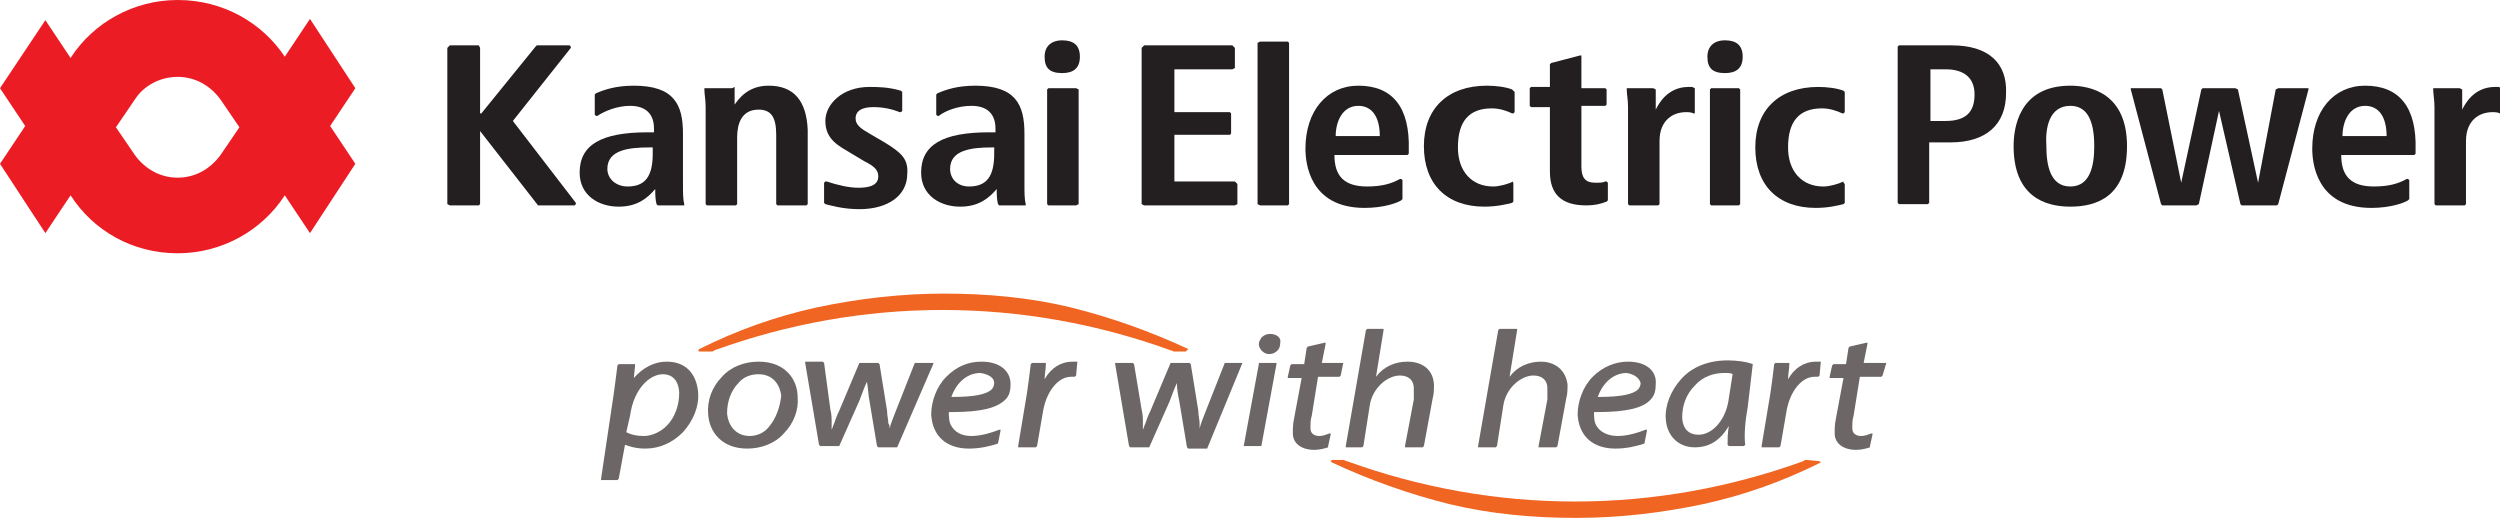
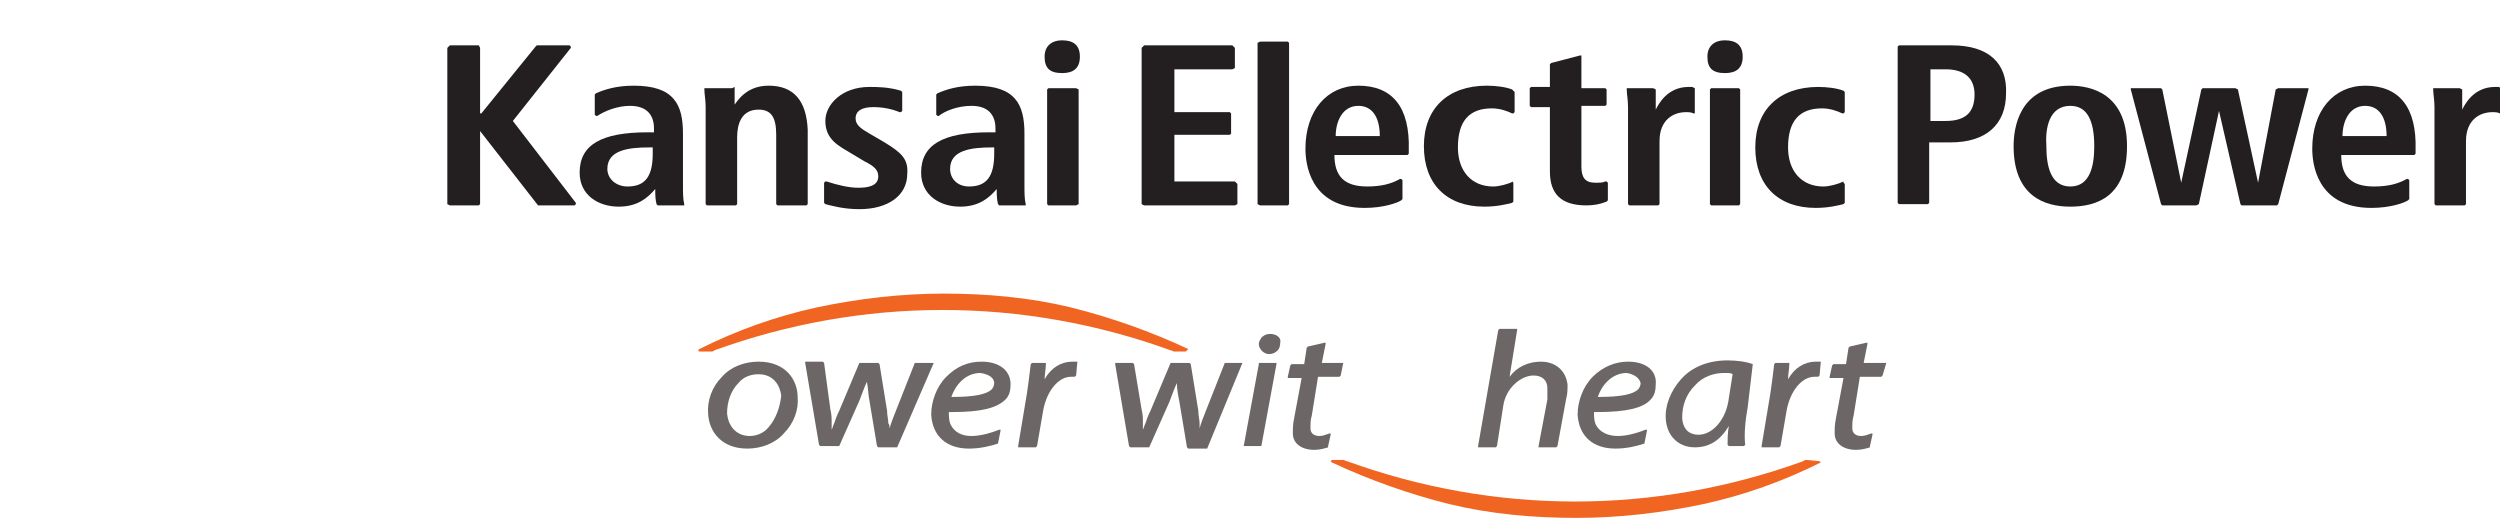
<svg xmlns="http://www.w3.org/2000/svg" id="Layer_1" x="0px" y="0px" viewBox="0 0 198.4 41.1" style="enable-background:new 0 0 198.4 41.1;" xml:space="preserve">
  <style type="text/css">	.st0{fill:#EC1C24;}	.st1{fill:#231F20;}	.st2{fill:#6D6666;}	.st3{fill:#F16522;}</style>
-   <path class="st0" d="M14.1,0L14.1,0c-3.5,0-6.7,1.8-8.5,4.6l-2-3L0,7l2,3l-2,3l3.6,5.5l2-3c1.8,2.8,4.9,4.6,8.5,4.6 c3.5,0,6.7-1.8,8.5-4.6l2,3l3.6-5.5l-2-3l2-3l-3.6-5.5l-2,3C20.8,1.8,17.7,0,14.1,0 M14.1,14.1c-1.4,0-2.6-0.7-3.4-1.8l-1.5-2.2 l1.5-2.2c0.7-1.1,2-1.8,3.4-1.8c1.4,0,2.6,0.7,3.4,1.8l1.5,2.2l-1.5,2.2C16.7,13.4,15.5,14.1,14.1,14.1" />
  <polygon class="st1" points="40.7,9.6 45.3,3.8 45.3,3.7 45.2,3.6 42.6,3.6 42.5,3.7 38.2,9 38.1,9 38.1,3.8 38,3.6 35.7,3.6  35.5,3.8 35.5,16.2 35.7,16.3 38,16.3 38.1,16.2 38.1,10.4 38.1,10.4 42.7,16.3 42.8,16.3 45.6,16.3 45.7,16.2 45.7,16.1 " />
  <path class="st1" d="M61,6.8c-1.7,0-2.4,1.1-2.7,1.5l0,0l0,0c0-0.3,0-0.6,0-0.9c0-0.2,0-0.3,0-0.5L58.1,7H56l-0.1,0l0,0.1 c0,0.4,0.1,0.8,0.1,1.4v7.7l0.1,0.1h2.3l0.1-0.1v-5.3c0-1,0.3-2.2,1.7-2.2c1,0,1.4,0.6,1.4,2v5.5l0.1,0.1h2.3l0.1-0.1v-5.9 C64,8,63,6.8,61,6.8" />
  <polygon class="st1" points="85.4,7 83.2,7 83.1,7.1 83.1,16.2 83.2,16.3 85.4,16.3 85.6,16.2 85.6,7.1 " />
  <polygon class="st1" points="98,14.4 93.2,14.4 93.2,10.7 97.6,10.7 97.7,10.6 97.7,9 97.6,8.9 93.2,8.9 93.2,5.5 97.8,5.5 98,5.4  98,3.8 97.8,3.6 90.8,3.6 90.6,3.8 90.6,16.2 90.8,16.3 98,16.3 98.2,16.2 98.2,14.6 " />
  <polygon class="st1" points="102.2,3.3 100,3.3 99.8,3.4 99.8,16.2 100,16.3 102.2,16.3 102.3,16.2 102.3,3.4 " />
  <path class="st1" d="M127.4,7l-1.9,0V4.5l0-0.1l-0.1,0L123.1,5L123,5.1l0,1.8h-1.5l-0.1,0.1v1.4l0.1,0.1l1.5,0v5.1 c0,1.8,0.9,2.7,2.9,2.7c0.6,0,1.1-0.1,1.6-0.3l0.1-0.1v-1.4l-0.1-0.1l-0.1,0c-0.2,0.1-0.4,0.1-0.8,0.1c-0.8,0-1.1-0.4-1.1-1.3l0-4.8 h1.9l0.1-0.1V7.1L127.4,7" />
  <path class="st1" d="M134.3,6.9L134.3,6.9c-0.1,0-0.2,0-0.3,0c-1.7,0-2.4,1.4-2.6,1.8l0,0c0-0.3,0-0.7,0-1l0,0c0-0.2,0-0.4,0-0.6 L131.2,7h-2l-0.1,0l0,0.1c0,0.4,0.1,0.8,0.1,1.4v7.7l0.1,0.1h2.3l0.1-0.1v-5c0-1.7,1.1-2.3,2.1-2.3c0.2,0,0.4,0,0.6,0.1l0.1,0l0-0.1 V7L134.3,6.9" />
  <path class="st1" d="M153.2,5.5h1.2c1.5,0,2.3,0.7,2.3,2c0,1.4-0.7,2.1-2.3,2.1l-1.2,0V5.5z M154.9,3.6h-4.2l-0.1,0.1v12.4l0.1,0.1 h2.3l0.1-0.1l0-4.8h1.7c2.8,0,4.4-1.4,4.4-3.9C159.3,5,157.8,3.6,154.9,3.6" />
  <path class="st1" d="M164.3,8.4c1.3,0,1.9,1.1,1.9,3.2c0,1.5-0.3,3.2-1.9,3.2c-1.6,0-1.9-1.7-1.9-3.2 C162.3,10.2,162.6,8.4,164.3,8.4 M164.3,6.8c-4.1,0-4.5,3.4-4.5,4.8c0,4,2.5,4.8,4.5,4.8c2.1,0,4.5-0.8,4.5-4.8 C168.8,7.4,165.9,6.8,164.3,6.8" />
  <polygon class="st1" points="177.4,7 177.6,7.1 179.2,14.5 179.2,14.5 180.6,7.1 180.8,7 183.1,7 183.2,7 183.2,7.1 180.8,16.2  180.7,16.3 177.9,16.3 177.8,16.2 176.1,8.8 176.1,8.8 174.5,16.2 174.3,16.3 171.6,16.3 171.5,16.2 169.1,7.1 169.1,7 169.2,7  171.5,7 171.6,7.1 173.1,14.5 173.1,14.5 174.7,7.1 174.8,7 " />
  <path class="st1" d="M198.3,6.9L198.3,6.9c-0.1,0-0.2,0-0.3,0c-1.7,0-2.4,1.4-2.6,1.8l0,0c0-0.3,0-0.7,0-1c0-0.2,0-0.4,0-0.6 L195.2,7h-2l-0.1,0l0,0.1c0,0.4,0.1,0.8,0.1,1.4v7.7l0.1,0.1h2.3l0.1-0.1v-5c0-1.7,1.1-2.3,2.1-2.3c0.2,0,0.4,0,0.6,0.1l0.1,0l0-0.1 V7L198.3,6.9" />
  <path class="st1" d="M51.8,11.7v0.5c0,1.8-0.6,2.6-2,2.6c-0.9,0-1.6-0.6-1.6-1.4c0-1.5,1.7-1.7,3.3-1.7L51.8,11.7z M54.2,10.6 c0-2.3-0.7-3.8-3.9-3.8c-1.4,0-2.3,0.3-3,0.6l-0.1,0.1v1.6l0.1,0.1l0.1,0c0.6-0.4,1.6-0.8,2.6-0.8c1.2,0,1.9,0.6,1.9,1.8l0,0.3h-0.5 c-3.7,0-5.4,1-5.4,3.2c0,1.8,1.5,2.7,3.1,2.7c1.5,0,2.3-0.7,2.9-1.4l0,0c0,0.4,0,0.8,0.1,1.2l0.1,0.1h2l0.1,0l0-0.1 c-0.1-0.4-0.1-0.9-0.1-1.5V10.6z" />
  <path class="st1" d="M78.9,11.7v0.5c0,1.8-0.6,2.6-2,2.6c-0.9,0-1.5-0.6-1.5-1.4c0-1.5,1.7-1.7,3.3-1.7L78.9,11.7z M81.3,10.6 c0-2.3-0.7-3.8-3.9-3.8c-1.4,0-2.3,0.3-3,0.6l-0.1,0.1v1.6l0.1,0.1l0.1,0C75,8.8,76,8.4,77.1,8.4c1.2,0,1.9,0.6,1.9,1.8l0,0.3h-0.5 c-3.7,0-5.4,1-5.4,3.2c0,1.8,1.5,2.7,3.1,2.7c1.5,0,2.3-0.7,2.9-1.4l0,0c0,0.4,0,0.8,0.1,1.2l0.1,0.1h2l0.1,0l0-0.1 c-0.1-0.4-0.1-0.9-0.1-1.5V10.6z" />
  <path class="st1" d="M70.2,11.3L69,10.6c-0.7-0.4-1.1-0.7-1.1-1.2c0-0.6,0.5-0.9,1.4-0.9c0.9,0,1.6,0.2,2.1,0.4l0.1,0l0.1-0.1V7.3 l-0.1-0.1c-1-0.3-1.9-0.3-2.5-0.3c-2.2,0-3.5,1.4-3.5,2.7c0,1.5,1.1,2,2.1,2.6l1,0.6c0.8,0.4,1.1,0.7,1.1,1.2c0,0.8-0.9,0.9-1.6,0.9 c-0.7,0-1.6-0.2-2.5-0.5l0,0l-0.1,0l-0.1,0.1v1.6l0.1,0.1c0.4,0.1,1.4,0.4,2.7,0.4c2.3,0,3.8-1.1,3.8-2.8 C72.1,12.6,71.5,12.1,70.2,11.3" />
  <path class="st1" d="M84.3,3.2c-0.9,0-1.4,0.5-1.4,1.3c0,0.9,0.4,1.3,1.4,1.3c0.9,0,1.4-0.4,1.4-1.3C85.7,3.6,85.2,3.2,84.3,3.2" />
  <polygon class="st1" points="138,7 135.8,7 135.7,7.1 135.7,16.2 135.8,16.3 138,16.3 138.1,16.2 138.1,7.1 " />
  <path class="st1" d="M136.9,3.2c-0.9,0-1.4,0.5-1.4,1.3c0,0.9,0.4,1.3,1.4,1.3c0.9,0,1.4-0.4,1.4-1.3C138.3,3.6,137.8,3.2,136.9,3.2 " />
  <path class="st1" d="M107.8,8.4c1.1,0,1.7,0.9,1.7,2.4l-3.5,0C106,9.7,106.5,8.4,107.8,8.4 M107.8,6.8c-2.5,0-4.2,2-4.2,5 c0,1.1,0.3,4.7,4.7,4.7c1.5,0,2.6-0.4,2.9-0.6l0.1-0.1v-1.5l-0.1-0.1l-0.1,0c-0.7,0.4-1.5,0.6-2.6,0.6c-1.8,0-2.6-0.8-2.6-2.5h5.8 l0.1-0.1v-0.3C111.9,8.5,110.5,6.8,107.8,6.8" />
  <path class="st1" d="M187.7,8.4c1.1,0,1.7,0.9,1.7,2.4l-3.5,0C185.9,9.7,186.4,8.4,187.7,8.4 M187.7,6.8c-2.5,0-4.2,2-4.2,5 c0,1.1,0.3,4.7,4.7,4.7c1.5,0,2.6-0.4,2.9-0.6l0.1-0.1v-1.5l-0.1-0.1l-0.1,0c-0.7,0.4-1.5,0.6-2.6,0.6c-1.8,0-2.6-0.8-2.6-2.5h5.8 l0.1-0.1v-0.3C191.8,8.5,190.4,6.8,187.7,6.8" />
  <path class="st1" d="M120.1,14.4c-0.4,0.2-1.1,0.4-1.6,0.4c-1.7,0-2.8-1.2-2.8-3.1c0-2.1,0.9-3.1,2.7-3.1c0.6,0,1.2,0.2,1.6,0.4 l0.1,0l0.1-0.1V7.3L120,7.1c-0.5-0.2-1.3-0.3-2-0.3c-3.1,0-5,1.8-5,4.8c0,3,1.8,4.8,4.8,4.8c1,0,1.8-0.2,2.2-0.3l0.1-0.1v-1.5 l-0.1-0.1L120.1,14.4" />
  <path class="st1" d="M146.3,14.4c-0.4,0.2-1.1,0.4-1.6,0.4c-1.7,0-2.8-1.2-2.8-3.1c0-2.1,0.9-3.1,2.7-3.1c0.6,0,1.2,0.2,1.6,0.4 l0.1,0l0.1-0.1V7.3l-0.1-0.1c-0.5-0.2-1.3-0.3-2-0.3c-3.1,0-5,1.8-5,4.8c0,3,1.8,4.8,4.8,4.8c1,0,1.8-0.2,2.2-0.3l0.1-0.1v-1.5 l-0.1-0.1L146.3,14.4" />
-   <path class="st2" d="M53.9,31.2c0,0.9-0.3,1.9-1,2.6c-0.5,0.5-1.2,0.8-1.8,0.8c-0.6,0-1-0.1-1.4-0.3L50,33c0.3-2.2,1.6-3.3,2.6-3.3 C53.7,29.7,53.9,30.7,53.9,31.2 M52.9,28.7c-1,0-1.9,0.5-2.6,1.3l0.1-1l0-0.1l-0.1,0h-1.2l-0.1,0.1c-0.1,0.8-0.2,1.6-0.3,2.3 L47.7,38l0,0.1l0.1,0H49l0.1-0.1l0.5-2.7c0.3,0.1,0.8,0.3,1.6,0.3c1.2,0,2.2-0.5,3-1.3c0.8-0.9,1.3-2,1.2-3.2 C55.3,30,54.7,28.7,52.9,28.7" />
  <path class="st2" d="M61,33.9c-0.4,0.5-1,0.7-1.5,0.7c-1,0-1.7-0.7-1.8-1.8c0-0.9,0.3-1.8,0.9-2.4c0.4-0.5,1-0.7,1.6-0.7 c1.2,0,1.7,0.9,1.8,1.7C61.9,32.3,61.6,33.2,61,33.9 M60.2,28.7c-1.1,0-2.2,0.4-2.9,1.2c-0.8,0.8-1.2,1.9-1.1,3 c0.1,1.4,1.1,2.7,3.1,2.7c1.1,0,2.2-0.4,2.9-1.2c0.8-0.8,1.2-1.9,1.1-2.9C63.3,30.2,62.4,28.7,60.2,28.7" />
  <path class="st2" d="M74.1,28.8L74.1,28.8l-1.4,0l-0.1,0l-1.5,3.8c-0.2,0.5-0.4,1-0.5,1.4c0-0.1,0-0.3-0.1-0.4c0-0.3-0.1-0.6-0.1-1 l-0.6-3.7l-0.1-0.1h-1.4l-0.1,0l-1.6,3.8c-0.2,0.4-0.3,0.7-0.4,1c-0.1,0.2-0.1,0.3-0.2,0.5c0-0.2,0-0.4,0-0.6c0-0.3,0-0.6-0.1-1 l-0.5-3.7l-0.1-0.1h-1.3l-0.1,0l0,0.1l1.1,6.5l0.1,0.1h1.4l0.1,0l1.6-3.6c0.2-0.5,0.4-1.1,0.6-1.5c0.1,0.5,0.1,1,0.2,1.5l0.6,3.6 l0.1,0.1h1.4l0.1,0L74.1,28.8L74.1,28.8z" />
  <path class="st2" d="M98.6,28.8h-1.3l-0.1,0l-1.5,3.8c-0.2,0.5-0.4,1-0.5,1.4c0-0.1,0-0.3,0-0.4c0-0.3-0.1-0.6-0.1-1l-0.6-3.7 l-0.1-0.1h-1.4l-0.1,0l-1.6,3.8c-0.2,0.4-0.3,0.7-0.4,1c-0.1,0.2-0.1,0.3-0.2,0.5c0-0.2,0-0.4,0-0.6c0-0.3,0-0.6-0.1-1L90,28.9 l-0.1-0.1h-1.3l-0.1,0l0,0.1l1.1,6.5l0.1,0.1h1.4l0.1,0l1.6-3.6c0.2-0.5,0.4-1.1,0.6-1.5c0,0.5,0.1,1,0.2,1.5l0.6,3.6l0.1,0.1h1.4 l0.1,0L98.6,28.8L98.6,28.8L98.6,28.8z" />
  <path class="st2" d="M85.5,28.7c-0.1,0-0.3,0-0.4,0c-0.9,0-1.7,0.5-2.2,1.4c0-0.4,0.1-0.8,0.1-1.2l0-0.1l0,0h-1.1l-0.1,0.1 c-0.1,0.9-0.2,1.6-0.3,2.3l-0.7,4.2l0,0.1l0.1,0h1.3l0.1-0.1l0.5-2.9c0.3-1.5,1.2-2.6,2.2-2.6c0.2,0,0.3,0,0.3,0l0.1-0.1L85.5,28.7 L85.5,28.7L85.5,28.7z" />
  <path class="st2" d="M100.8,26.5c-0.3,0-0.5,0.1-0.7,0.3c-0.1,0.2-0.2,0.3-0.2,0.5c0,0.4,0.4,0.8,0.8,0.8c0.3,0,0.5-0.1,0.7-0.3 c0.1-0.1,0.2-0.3,0.2-0.6C101.7,26.8,101.3,26.5,100.8,26.5" />
  <polygon class="st2" points="101.2,28.8 99.9,28.8 99.9,28.9 98.7,35.4 98.8,35.4 98.8,35.4 100.1,35.4 100.1,35.4 101.3,28.9  101.3,28.8 " />
-   <path class="st2" d="M111.7,28.7c-1,0-1.9,0.4-2.5,1.2l0.6-3.7l0-0.1l0,0h-1.3l-0.1,0.1l-1.6,9.2l0,0.1l0,0h1.3l0.1-0.1l0.5-3.2 c0.2-1.4,1.4-2.4,2.4-2.4c0.7,0,1.1,0.4,1.1,1c0,0.4,0,0.7,0,0.9l-0.7,3.7l0,0.1l0.1,0h1.3l0.1-0.1l0.7-3.8c0.1-0.3,0.1-0.8,0.1-1.1 C113.7,29.1,112.6,28.7,111.7,28.7" />
  <path class="st2" d="M122.3,28.7c-1,0-1.9,0.4-2.5,1.2l0.6-3.7l0-0.1l-0.1,0H119l-0.1,0.1l-1.6,9.2l0,0.1l0.1,0h1.3l0.1-0.1l0.5-3.2 c0.2-1.4,1.4-2.4,2.4-2.4c0.7,0,1.1,0.4,1.1,1c0,0.4,0,0.7,0,0.9l-0.7,3.7l0,0.1l0.1,0h1.3l0.1-0.1l0.7-3.8c0.1-0.3,0.1-0.8,0.1-1.1 C124.2,29.1,123.1,28.7,122.3,28.7" />
  <path class="st2" d="M134.8,34.5c-1.1,0-1.3-0.9-1.3-1.4c0-0.9,0.3-1.8,1-2.5c0.6-0.7,1.5-1,2.3-1c0.4,0,0.6,0,0.7,0.1h0l-0.3,1.9 C137,33.3,135.9,34.5,134.8,34.5 M139.1,28.9c-0.5-0.2-1.3-0.3-2-0.3c-1.9,0-3.1,0.8-3.7,1.5c-0.8,0.9-1.3,2.1-1.2,3.2 c0.1,1.3,1,2.2,2.3,2.2c1.1,0,2-0.5,2.7-1.7c-0.1,0.6-0.1,1.1-0.1,1.5l0.1,0.1h1.2h0l0.1-0.1l0,0c-0.1-0.8,0-1.9,0.2-3L139.1,28.9 L139.1,28.9" />
  <path class="st2" d="M144.5,28.7c-0.1,0-0.3,0-0.4,0c-0.9,0-1.7,0.5-2.2,1.4c0-0.4,0.1-0.8,0.1-1.2l0-0.1l0,0h-1.1l-0.1,0.1 c-0.1,0.9-0.2,1.6-0.3,2.3l-0.7,4.2l0,0.1l0.1,0h1.3l0.1-0.1l0.5-2.9c0.3-1.5,1.2-2.6,2.2-2.6c0.2,0,0.3,0,0.3,0l0.1-0.1L144.5,28.7 L144.5,28.7L144.5,28.7z" />
  <path class="st2" d="M78.9,30.4c0,0.2-0.1,0.4-0.2,0.5c-0.4,0.4-1.4,0.6-3.1,0.6h-0.1c0.3-0.9,1.1-1.9,2.3-1.9 C78.5,29.7,78.9,30,78.9,30.4 M77.9,28.7c-1.1,0-2,0.4-2.8,1.2c-0.8,0.8-1.2,2-1.2,3c0.1,1.7,1.2,2.7,3,2.7c0.9,0,1.7-0.2,2.3-0.4 l0,0l0.2-1l0-0.1l-0.1,0c-0.5,0.2-1.4,0.5-2.2,0.5c-0.8,0-1.3-0.3-1.6-0.8c-0.2-0.3-0.2-0.8-0.2-1.1c0.1,0,0.2,0,0.3,0 c2.2,0,3.5-0.3,4.2-1c0.3-0.3,0.4-0.7,0.4-1.2C80.2,29.4,79.3,28.7,77.9,28.7" />
  <path class="st2" d="M130.2,30.4c0,0.2-0.1,0.4-0.2,0.5c-0.4,0.4-1.4,0.6-3.1,0.6h-0.1c0.3-0.9,1.1-1.9,2.3-1.9 C129.7,29.7,130.1,30,130.2,30.4 M129.2,28.7c-1,0-2,0.4-2.8,1.2c-0.8,0.8-1.2,2-1.2,3c0.1,1.7,1.2,2.7,3,2.7c0.9,0,1.7-0.2,2.3-0.4 l0,0l0.2-1l0-0.1l-0.1,0c-0.5,0.2-1.4,0.5-2.2,0.5c-0.8,0-1.4-0.3-1.7-0.8c-0.2-0.3-0.2-0.8-0.2-1.1l0.3,0c2.2,0,3.6-0.3,4.2-1 c0.3-0.3,0.4-0.7,0.4-1.2C131.5,29.4,130.6,28.7,129.2,28.7" />
  <path class="st2" d="M106.6,28.8h-1.7l0.3-1.5l0-0.1l-0.1,0l-1.3,0.3l-0.1,0.1l-0.2,1.3h-1l-0.1,0.1l-0.2,0.9l0,0.1l0.1,0h1 l-0.6,3.2c-0.1,0.5-0.1,0.8-0.1,1.2c0,0.8,0.7,1.3,1.7,1.3c0.4,0,0.8-0.1,1.1-0.2l0-0.1l0.2-0.9l0-0.1l-0.1,0 c-0.3,0.1-0.5,0.2-0.8,0.2c-0.4,0-0.7-0.2-0.7-0.6c0-0.4,0-0.7,0.1-1l0.5-3.1h1.7l0.1-0.1L106.6,28.8L106.6,28.8L106.6,28.8z" />
  <path class="st2" d="M149.7,28.8L149.7,28.8l-1.8,0l0.3-1.5l0-0.1l-0.1,0l-1.3,0.3l-0.1,0.1l-0.2,1.3h-1l-0.1,0.1l-0.2,0.9l0,0.1 l0.1,0h1l-0.6,3.2c-0.1,0.5-0.1,0.8-0.1,1.2c0,0.8,0.7,1.3,1.7,1.3c0.4,0,0.8-0.1,1.1-0.2l0-0.1l0.2-0.9l0-0.1l-0.1,0 c-0.3,0.1-0.5,0.2-0.8,0.2c-0.4,0-0.7-0.2-0.7-0.6c0-0.4,0-0.7,0.1-1l0.5-3.1h1.7l0.1-0.1L149.7,28.8L149.7,28.8z" />
  <path class="st3" d="M94.3,27.7c-3-1.4-6.1-2.5-9.3-3.3c-3.3-0.8-6.7-1.1-10.1-1.1c-3.4,0-6.8,0.4-10.1,1.1 c-3.2,0.7-6.3,1.8-9.3,3.3l-0.1,0.1l0.1,0.1h0.9c0.1,0,0.2,0,0.3-0.1c5.8-2.1,11.9-3.2,18.1-3.2c6.2,0,12.3,1.1,18.1,3.2 c0.1,0,0.2,0.1,0.3,0.1h0.9l0.1-0.1L94.3,27.7" />
  <path class="st3" d="M144.4,36.6L144.4,36.6l-1-0.1c-0.1,0-0.2,0-0.3,0.1c-5.8,2.1-11.9,3.2-18.1,3.2c-6.2,0-12.3-1.1-18.1-3.2 c-0.1,0-0.2-0.1-0.3-0.1h-0.9l-0.1,0.1l0.1,0.1c3,1.4,6.1,2.5,9.3,3.3c3.3,0.8,6.7,1.1,10.1,1.1h0c3.4,0,6.8-0.4,10.1-1.1 c3.2-0.7,6.3-1.8,9.3-3.3L144.4,36.6" />
</svg>